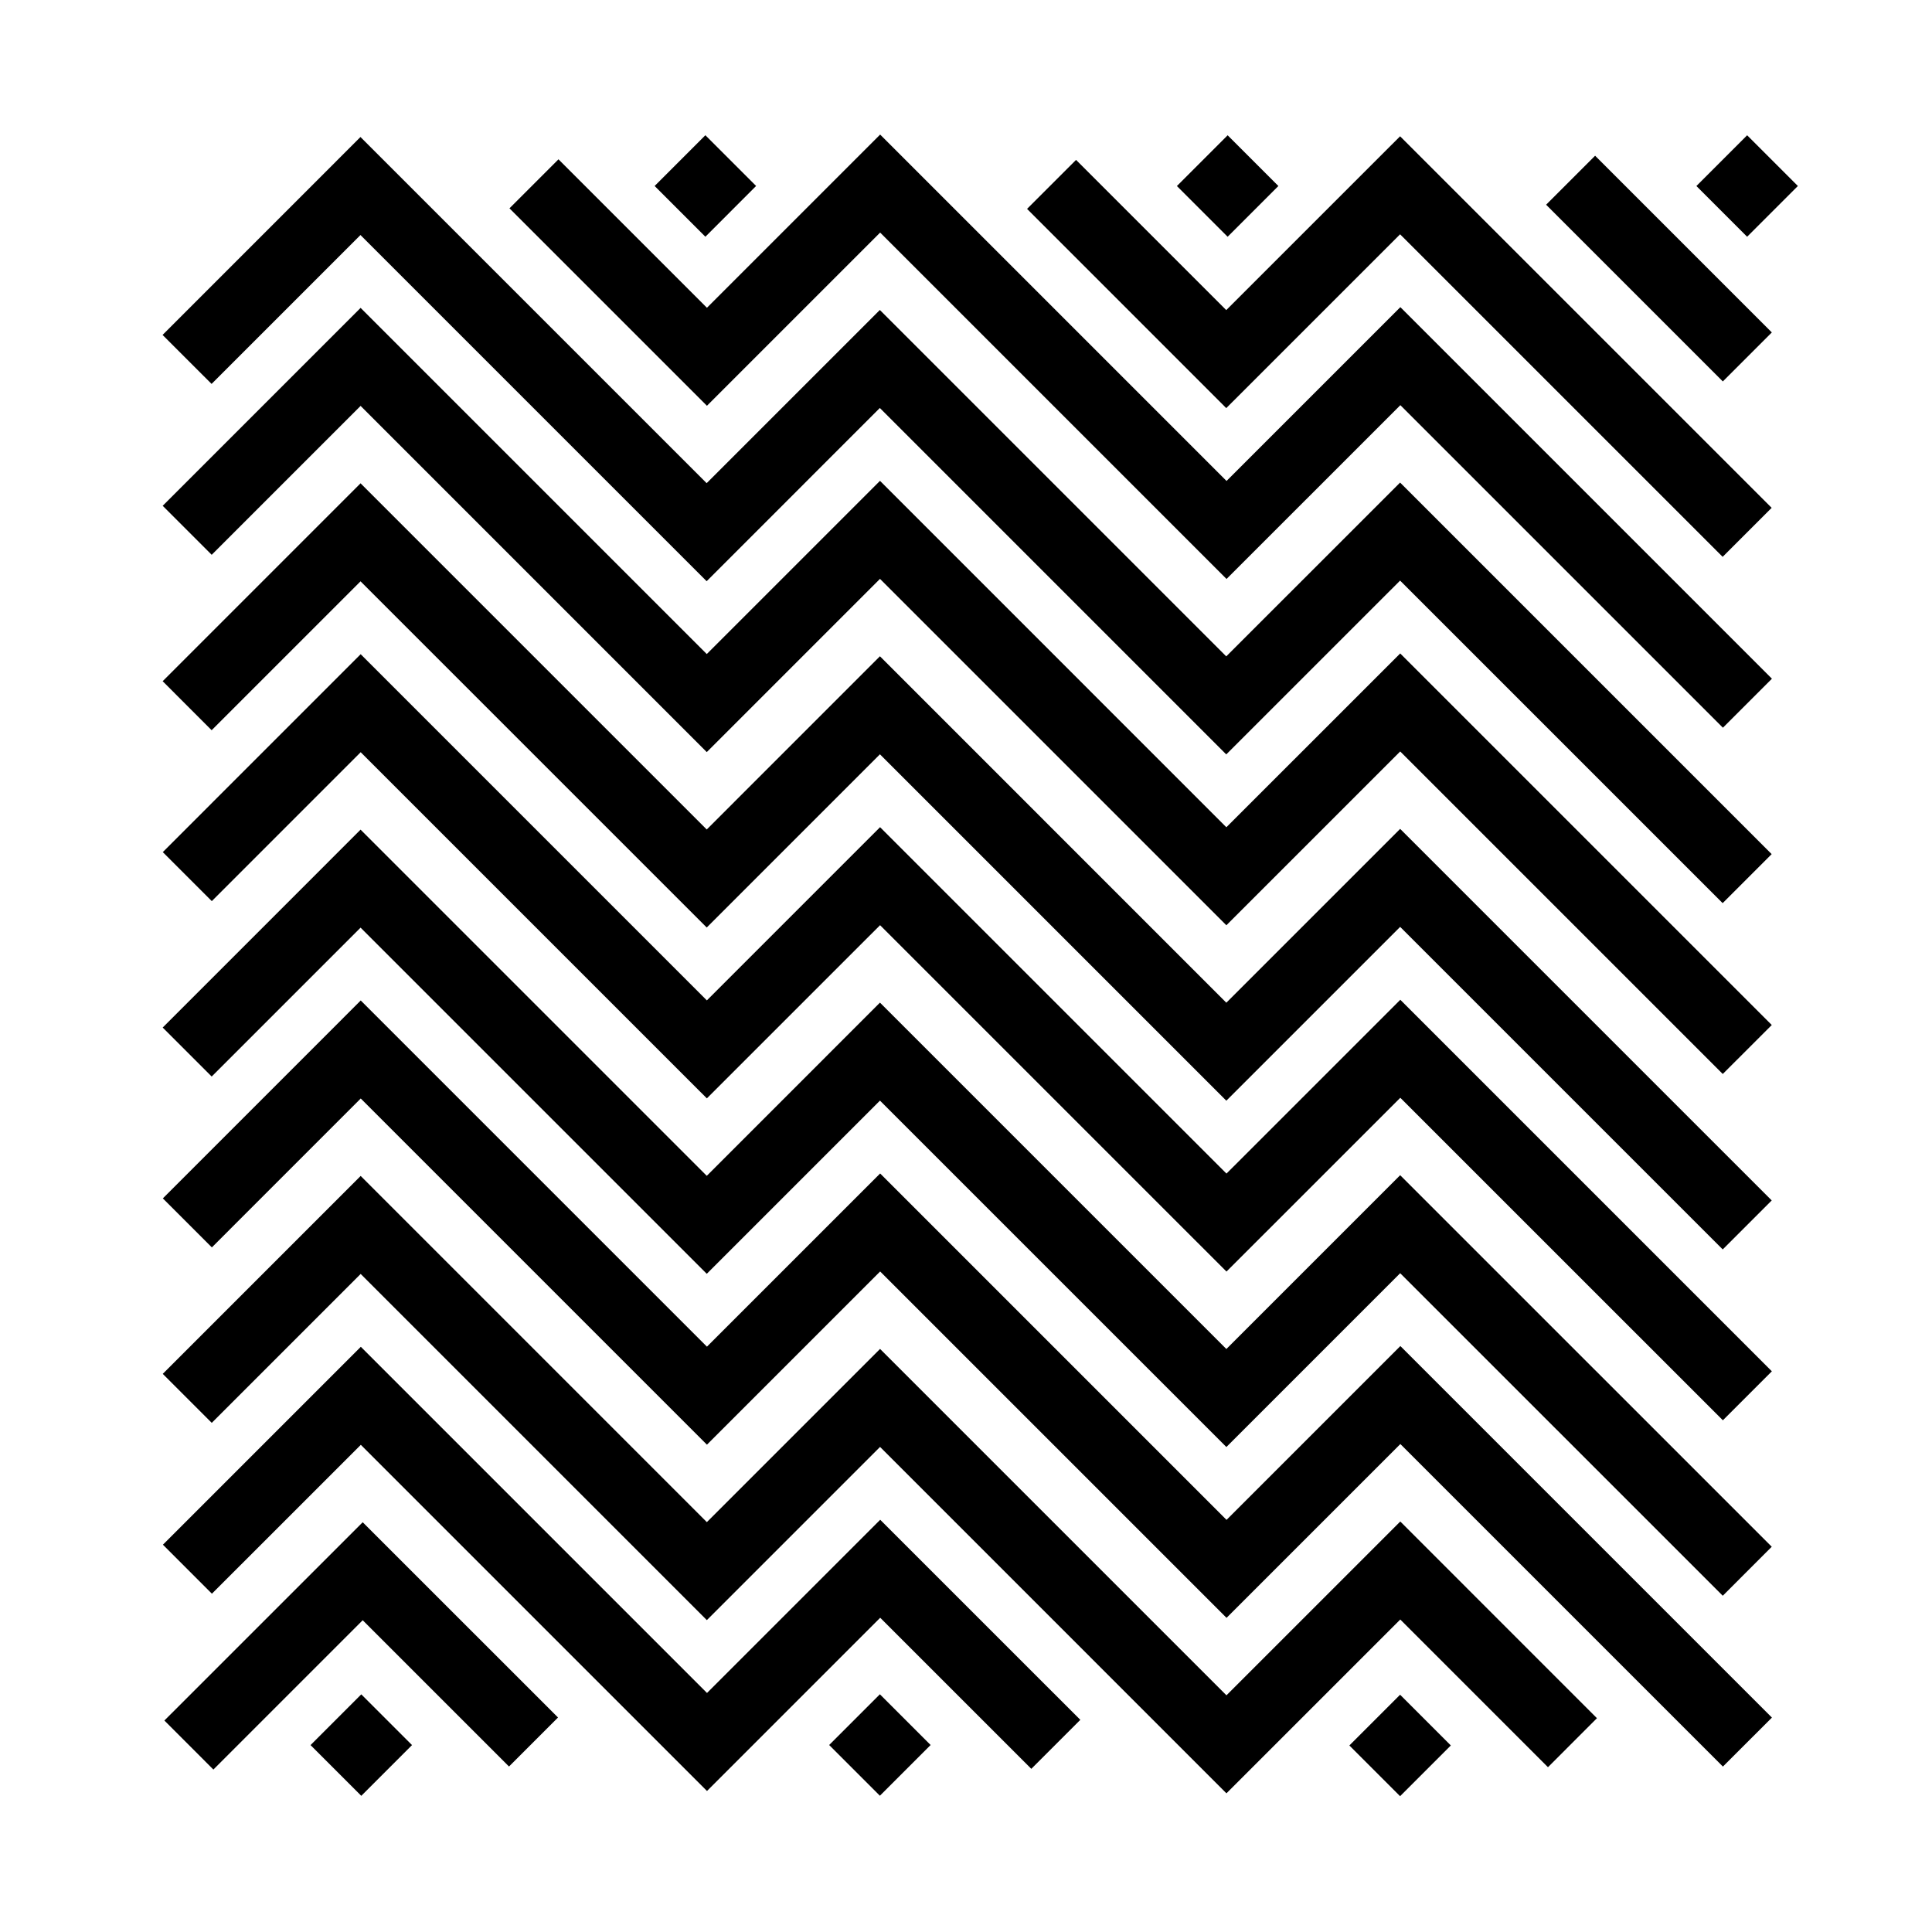
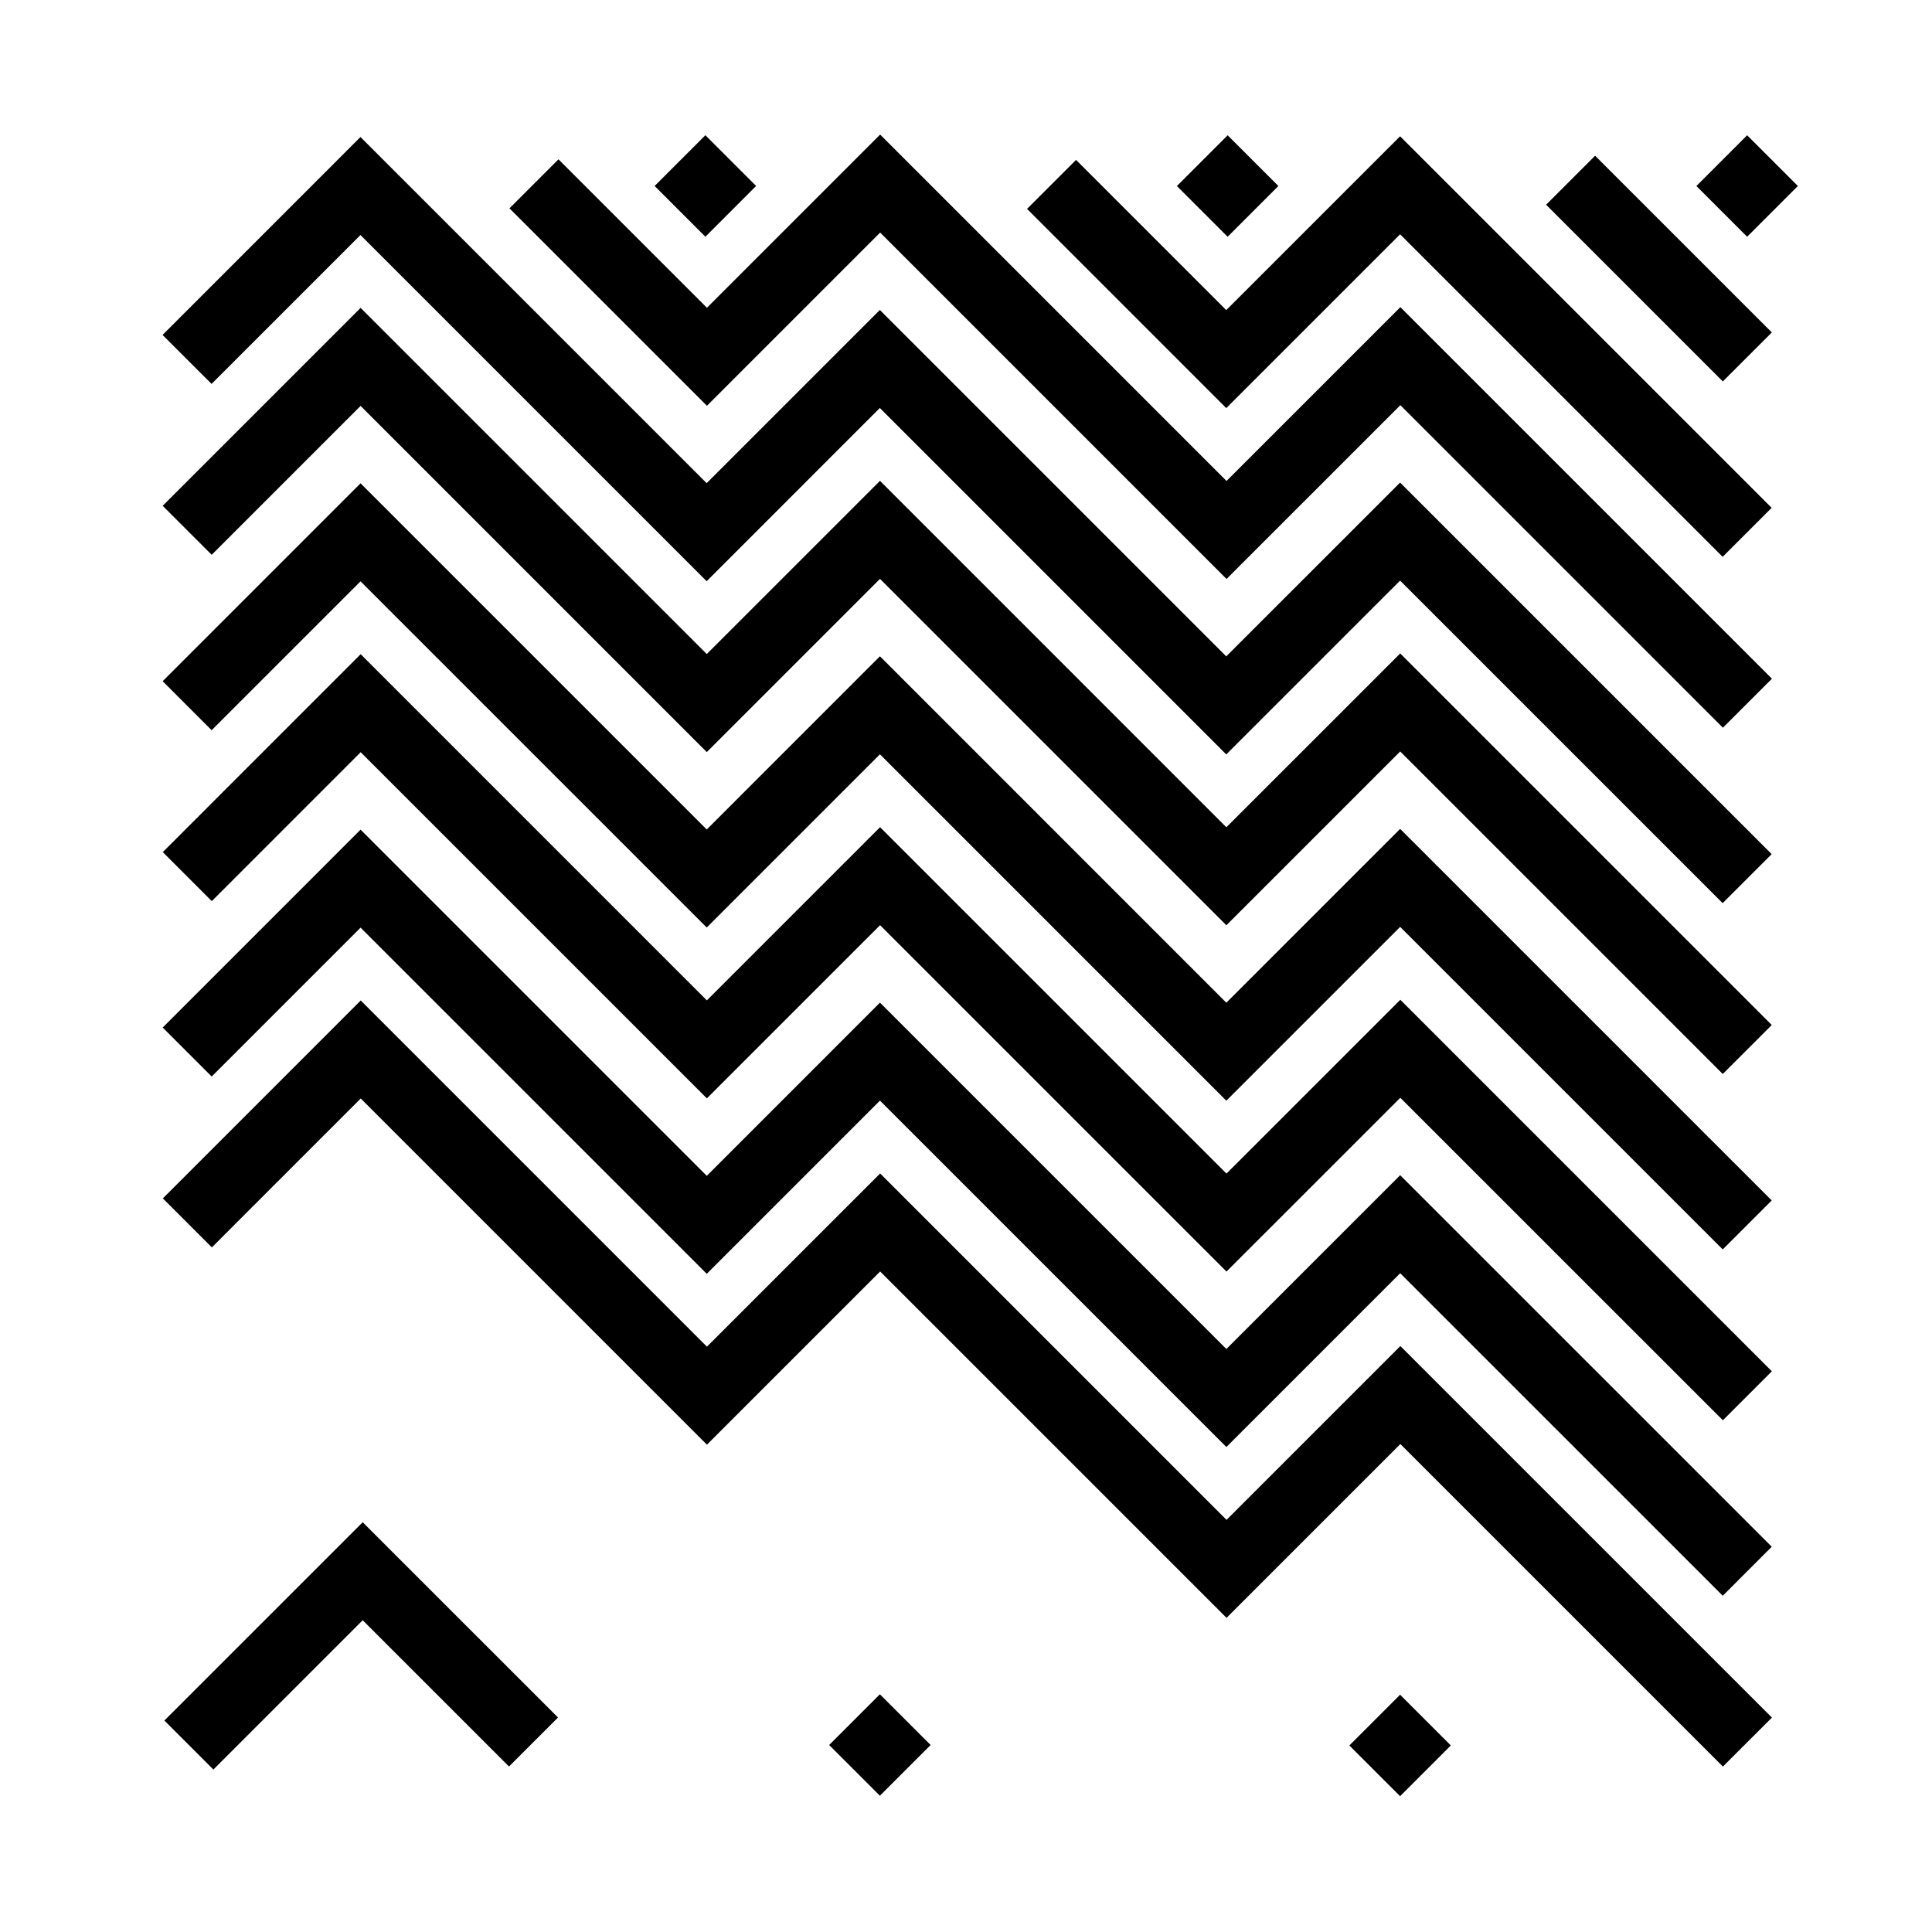
<svg xmlns="http://www.w3.org/2000/svg" fill="#000000" width="800px" height="800px" version="1.1" viewBox="144 144 512 512">
  <g>
    <path d="m600.52 383.34-85.48-85.477-46.07 46.062-91.801-91.805-45.898 45.906-91.742-91.742-39.457 39.457-12.988-12.98 52.445-52.453 91.742 91.738 45.898-45.898 91.801 91.801 46.07-46.062 98.469 98.465z" />
    <path d="m600.55 428.62-85.48-85.477-46.07 46.062-91.793-91.801-45.906 45.91-91.738-91.746-39.461 39.461-12.988-12.988 52.449-52.449 91.738 91.738 45.906-45.902 91.793 91.805 46.07-46.062 98.469 98.465z" />
    <path d="m600.54 475.11-85.484-85.477-46.066 46.062-91.797-91.801-45.902 45.906-91.742-91.742-39.461 39.457-12.98-12.988 52.441-52.445 91.742 91.742 45.902-45.906 91.797 91.809 46.066-46.066 98.469 98.465z" />
    <path d="m600.58 520.39-85.484-85.469-46.066 46.055-91.801-91.793-45.902 45.895-91.742-91.738-39.457 39.465-12.988-12.988 52.445-52.449 91.742 91.746 45.902-45.906 91.801 91.801 46.066-46.062 98.465 98.461z" />
    <path d="m600.55 566.89-85.488-85.477-46.062 46.062-91.801-91.801-45.898 45.898-91.746-91.738-39.457 39.457-12.984-12.98 52.441-52.449 91.746 91.746 45.898-45.902 91.801 91.797 46.062-46.062 98.469 98.465z" />
    <path d="m600.59 612.16-85.48-85.473-46.066 46.059-91.797-91.793-45.902 45.902-91.746-91.746-39.457 39.465-12.988-12.988 52.445-52.453 91.746 91.746 45.902-45.898 91.797 91.801 46.066-46.066 98.469 98.461z" />
-     <path d="m469.02 619.25-91.797-91.801-45.902 45.902-91.738-91.742-39.465 39.465-12.984-12.984 52.449-52.453 91.738 91.746 45.902-45.902 91.797 91.797 46.07-46.062 52.117 52.125-12.98 12.988-39.137-39.141z" />
    <path d="m200.55 612.95-12.988-12.992 52.559-52.547 51.758 51.746-12.988 12.988-38.77-38.766z" />
-     <path d="m331.36 618.63-91.738-91.738-39.465 39.457-12.98-12.988 52.445-52.445 91.738 91.738 45.902-45.902 53.035 53.023-12.988 12.984-40.047-40.039z" />
    <path d="m600.59 336.85-85.48-85.477-46.066 46.062-91.797-91.801-45.902 45.902-52.332-52.328 12.988-12.988 39.344 39.34 45.902-45.902 91.797 91.801 46.066-46.062 98.469 98.469z" />
    <path d="m600.52 291.57-85.48-85.477-46.07 46.062-52.789-52.801 12.984-12.98 39.805 39.805 46.07-46.062 98.469 98.465z" />
    <path d="m566.72 185.27 46.832 46.832-12.984 12.984-46.832-46.832z" />
    <path d="m330.93 179.84 13.449 13.445-13.445 13.449-13.449-13.445z" />
    <path d="m469.34 179.85 13.445 13.445-13.449 13.449-13.445-13.445z" />
    <path d="m607.01 179.85 13.445 13.445-13.449 13.449-13.445-13.445z" />
    <path d="m377.18 593 13.445 13.445-13.445 13.445-13.445-13.445z" />
    <path d="m515.04 593.12 13.445 13.445-13.445 13.445-13.445-13.445z" />
-     <path d="m239.74 593.02 13.449 13.445-13.445 13.449-13.449-13.445z" />
  </g>
</svg>